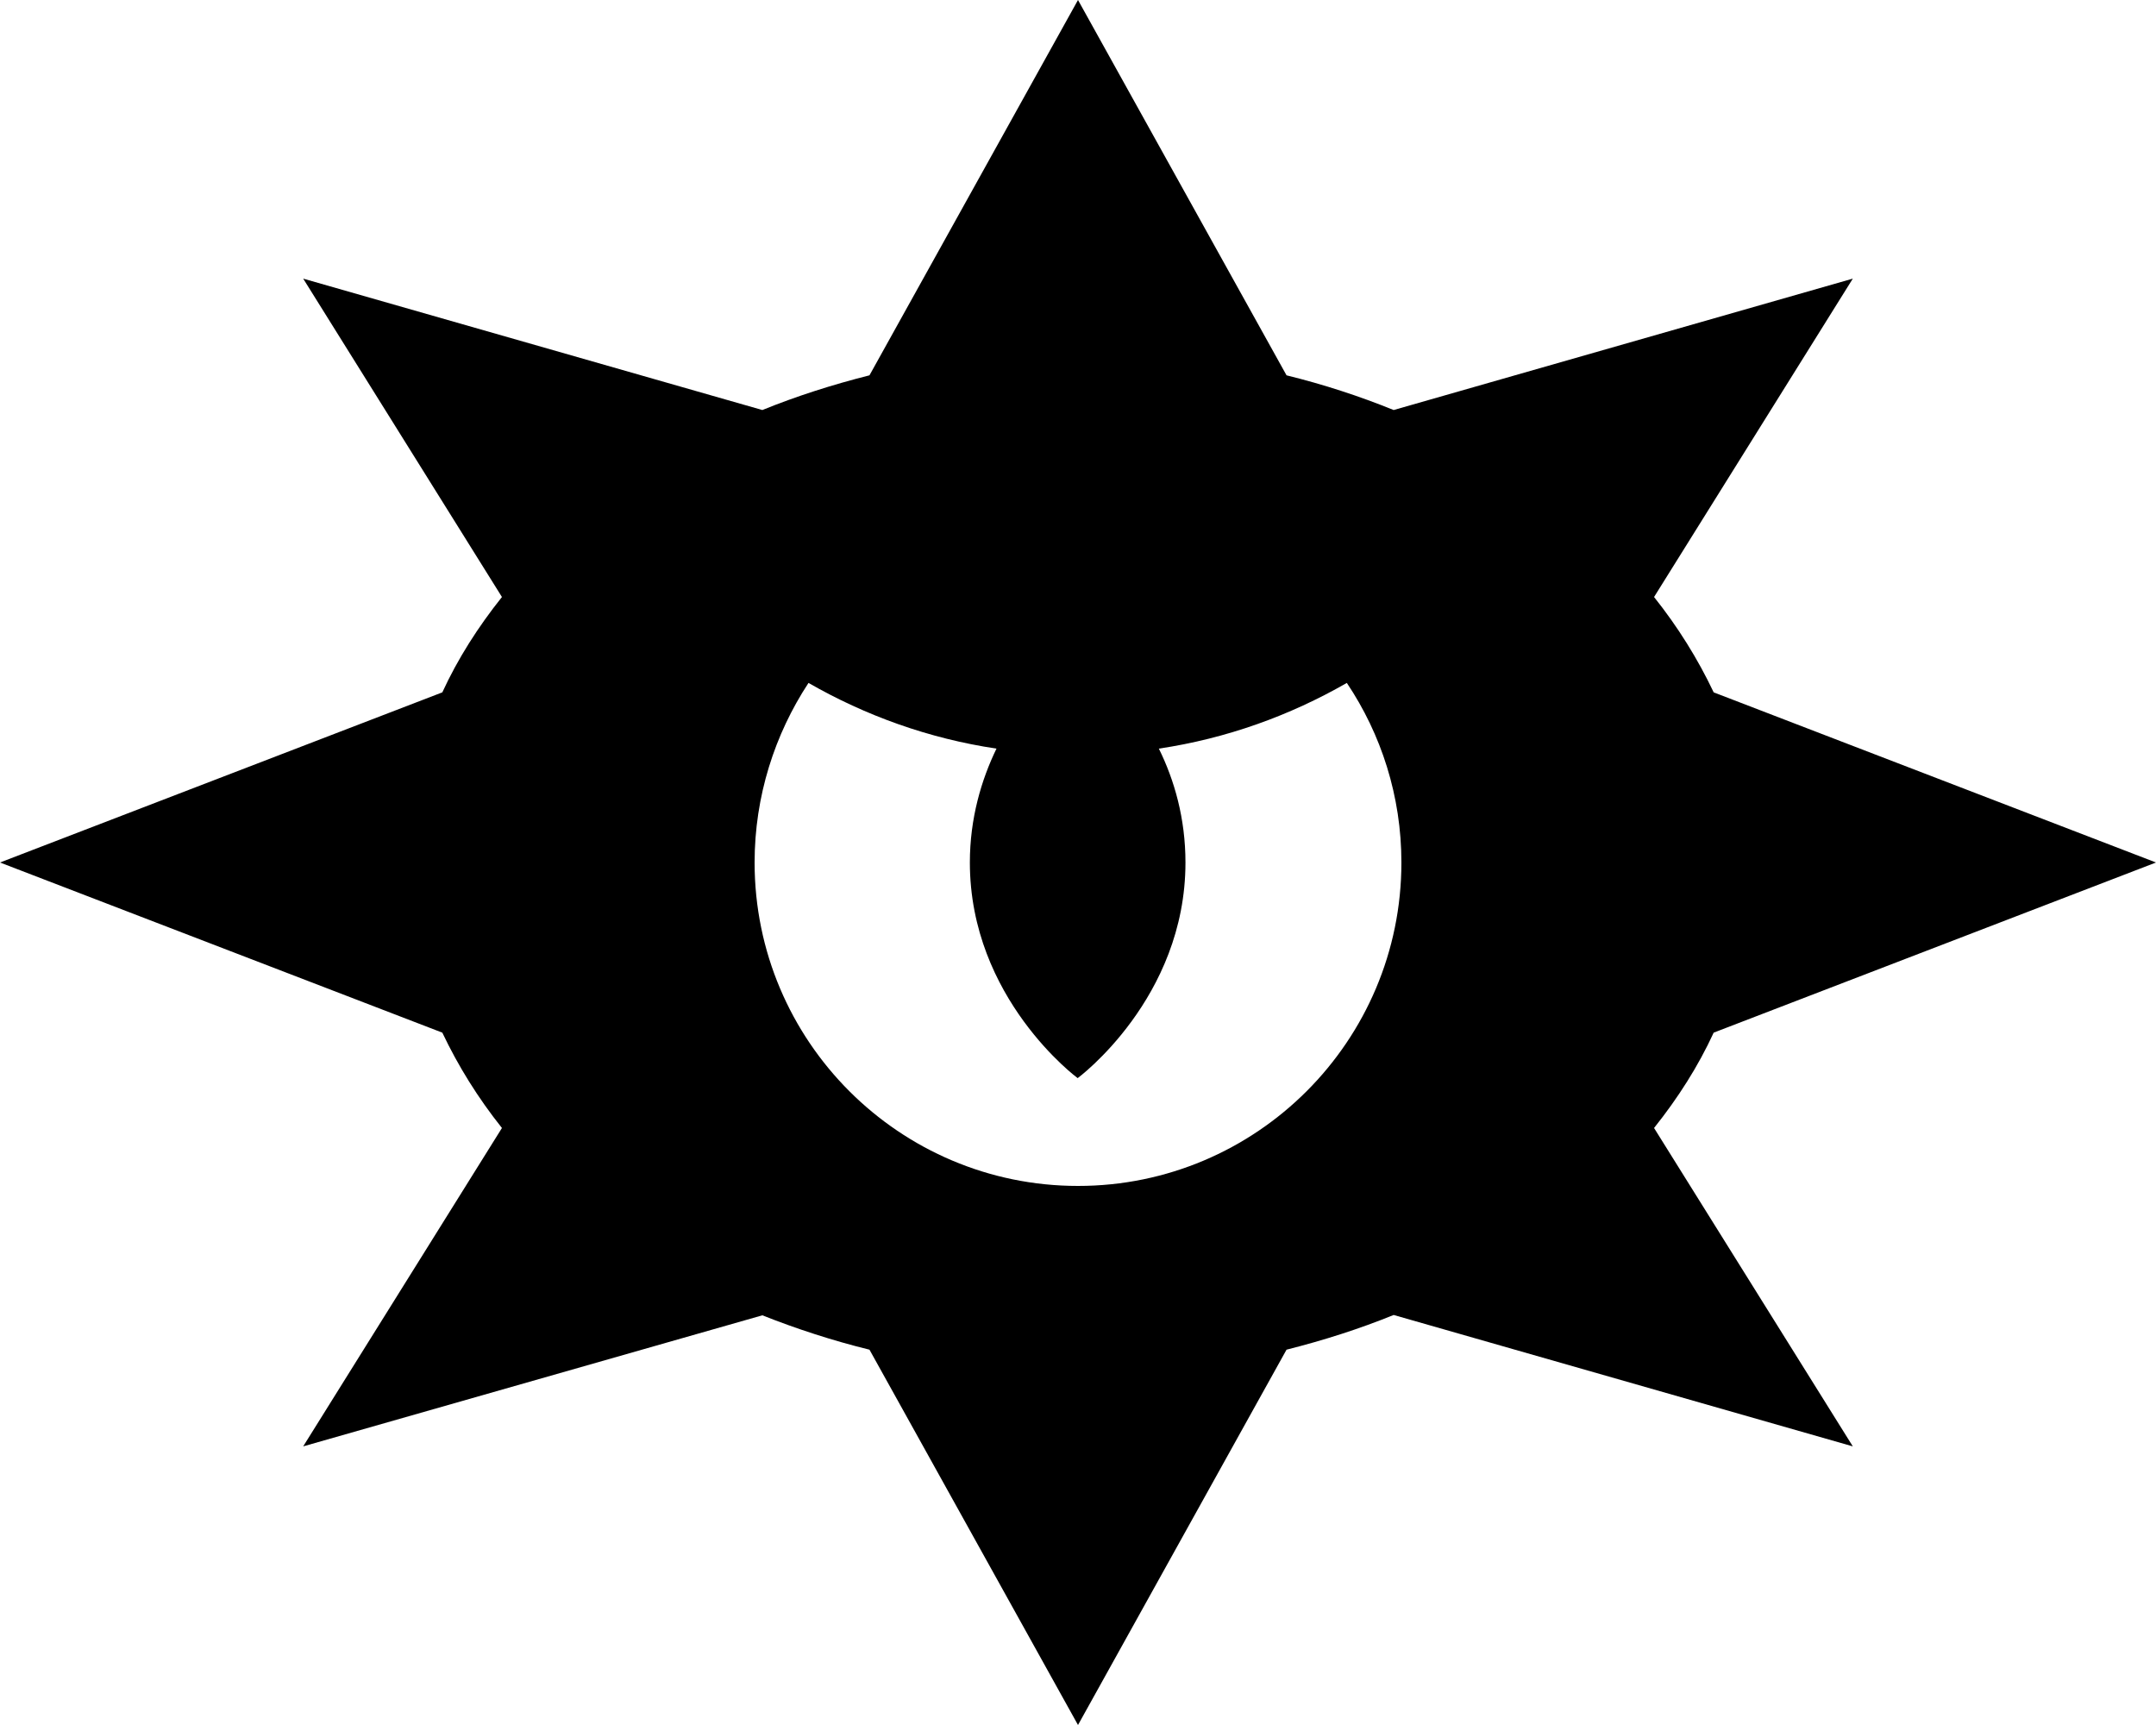
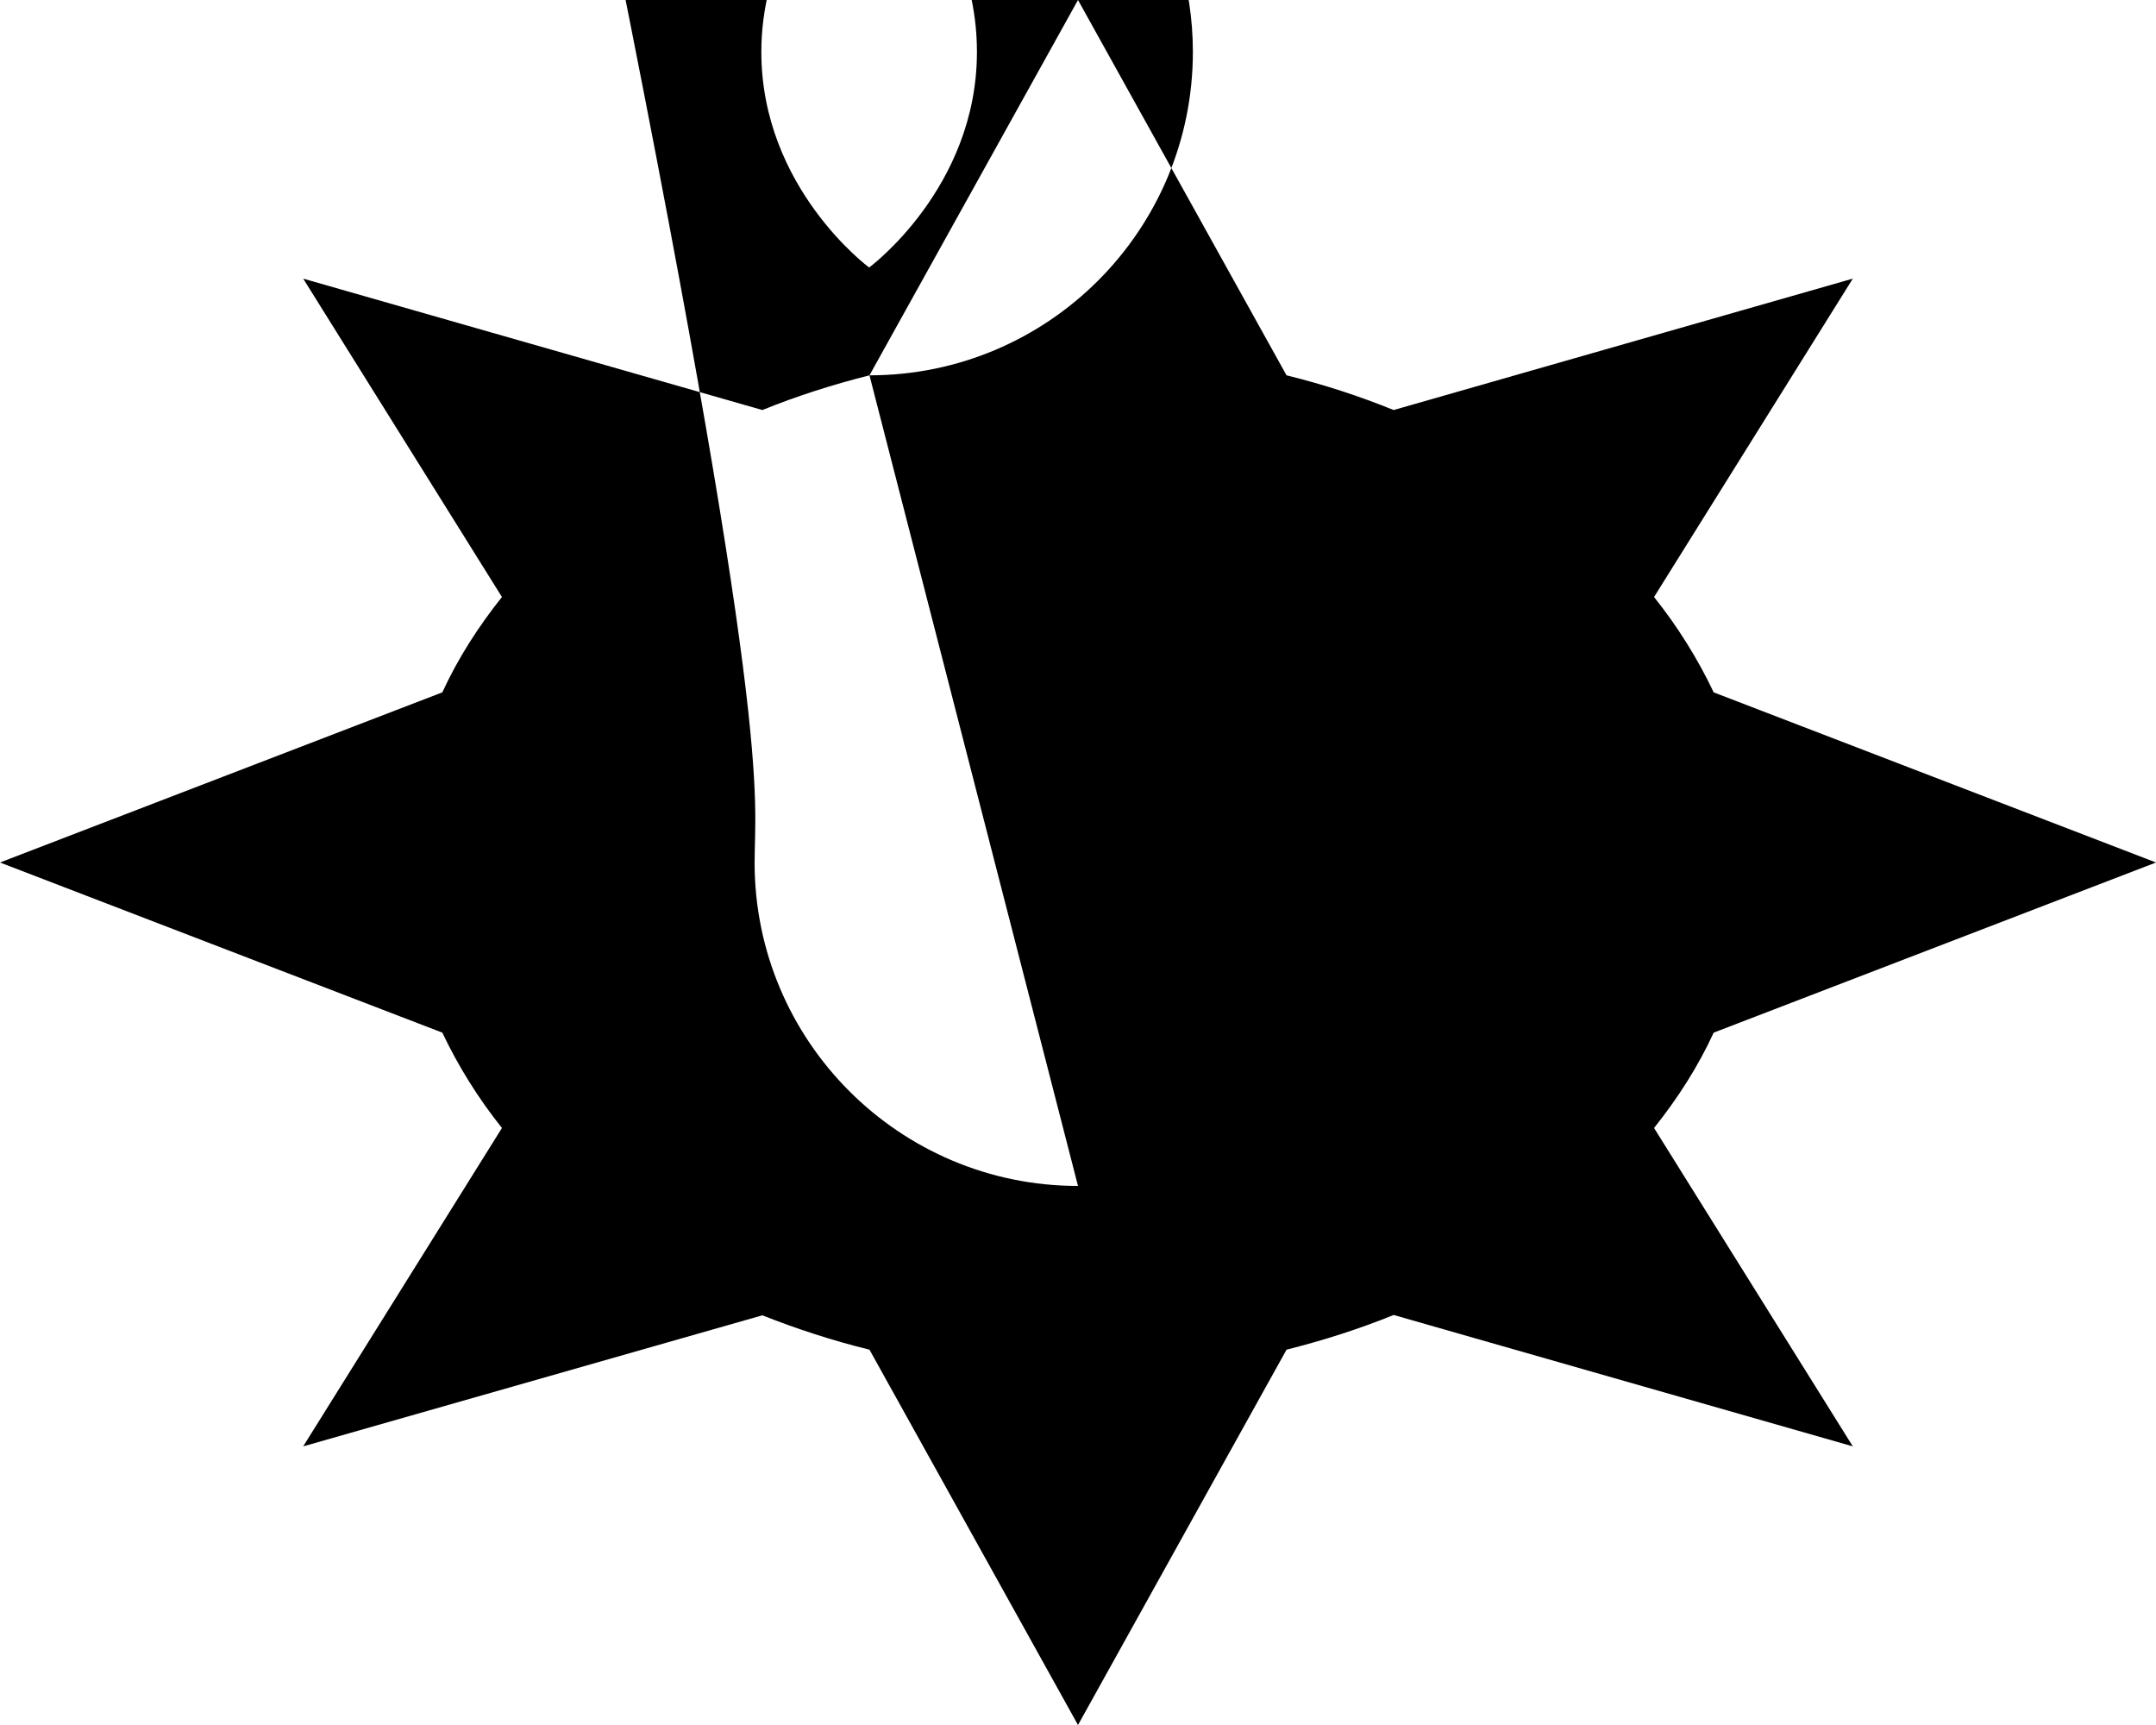
<svg xmlns="http://www.w3.org/2000/svg" viewBox="0 0 640 512">
-   <path d="M258.1 111.4L320 0l61.9 111.4c11 2.7 21.7 6.2 31.8 10.3L550 82.7l-59 94.5c7.1 8.9 13 18.4 17.7 28.3L640 256 508.7 306.5c-4.6 10-10.6 19.4-17.7 28.3l59 94.5-136.3-39c-10.1 4.1-20.7 7.5-31.8 10.3L320 512 258.1 400.6c-11-2.7-21.7-6.2-31.8-10.2L90 429.3l59-94.5c-7.1-8.9-13-18.4-17.7-28.3L0 256l131.3-50.5c4.6-10 10.6-19.4 17.7-28.3L90 82.7l136.3 39c10.1-4.1 20.7-7.5 31.8-10.3zM320 352c53 0 96-43 96-96c0-19.7-6-38.1-16.2-53.3c-16.9 9.7-35.7 16.5-55.8 19.5c4.6 9.3 7.9 20.7 7.9 33.8c0 40.4-32 64-32 64s-32-23.6-32-64c0-13.1 3.4-24.5 7.9-33.8c-20.1-3-38.9-9.8-55.8-19.5C230 217.9 224 236.3 224 256c0 53 43 96 96 96z" />
+   <path d="M258.1 111.4L320 0l61.9 111.4c11 2.7 21.7 6.2 31.8 10.3L550 82.7l-59 94.5c7.1 8.9 13 18.4 17.7 28.3L640 256 508.7 306.5c-4.6 10-10.6 19.4-17.7 28.3l59 94.5-136.3-39c-10.1 4.1-20.7 7.5-31.8 10.3L320 512 258.1 400.6c-11-2.7-21.7-6.2-31.8-10.2L90 429.3l59-94.5c-7.1-8.9-13-18.4-17.7-28.3L0 256l131.3-50.5c4.6-10 10.6-19.4 17.7-28.3L90 82.7l136.3 39c10.1-4.1 20.7-7.5 31.8-10.3zc53 0 96-43 96-96c0-19.7-6-38.1-16.2-53.3c-16.9 9.7-35.7 16.5-55.8 19.5c4.6 9.3 7.9 20.7 7.9 33.8c0 40.4-32 64-32 64s-32-23.6-32-64c0-13.1 3.4-24.5 7.9-33.8c-20.1-3-38.9-9.8-55.8-19.5C230 217.9 224 236.3 224 256c0 53 43 96 96 96z" />
</svg>